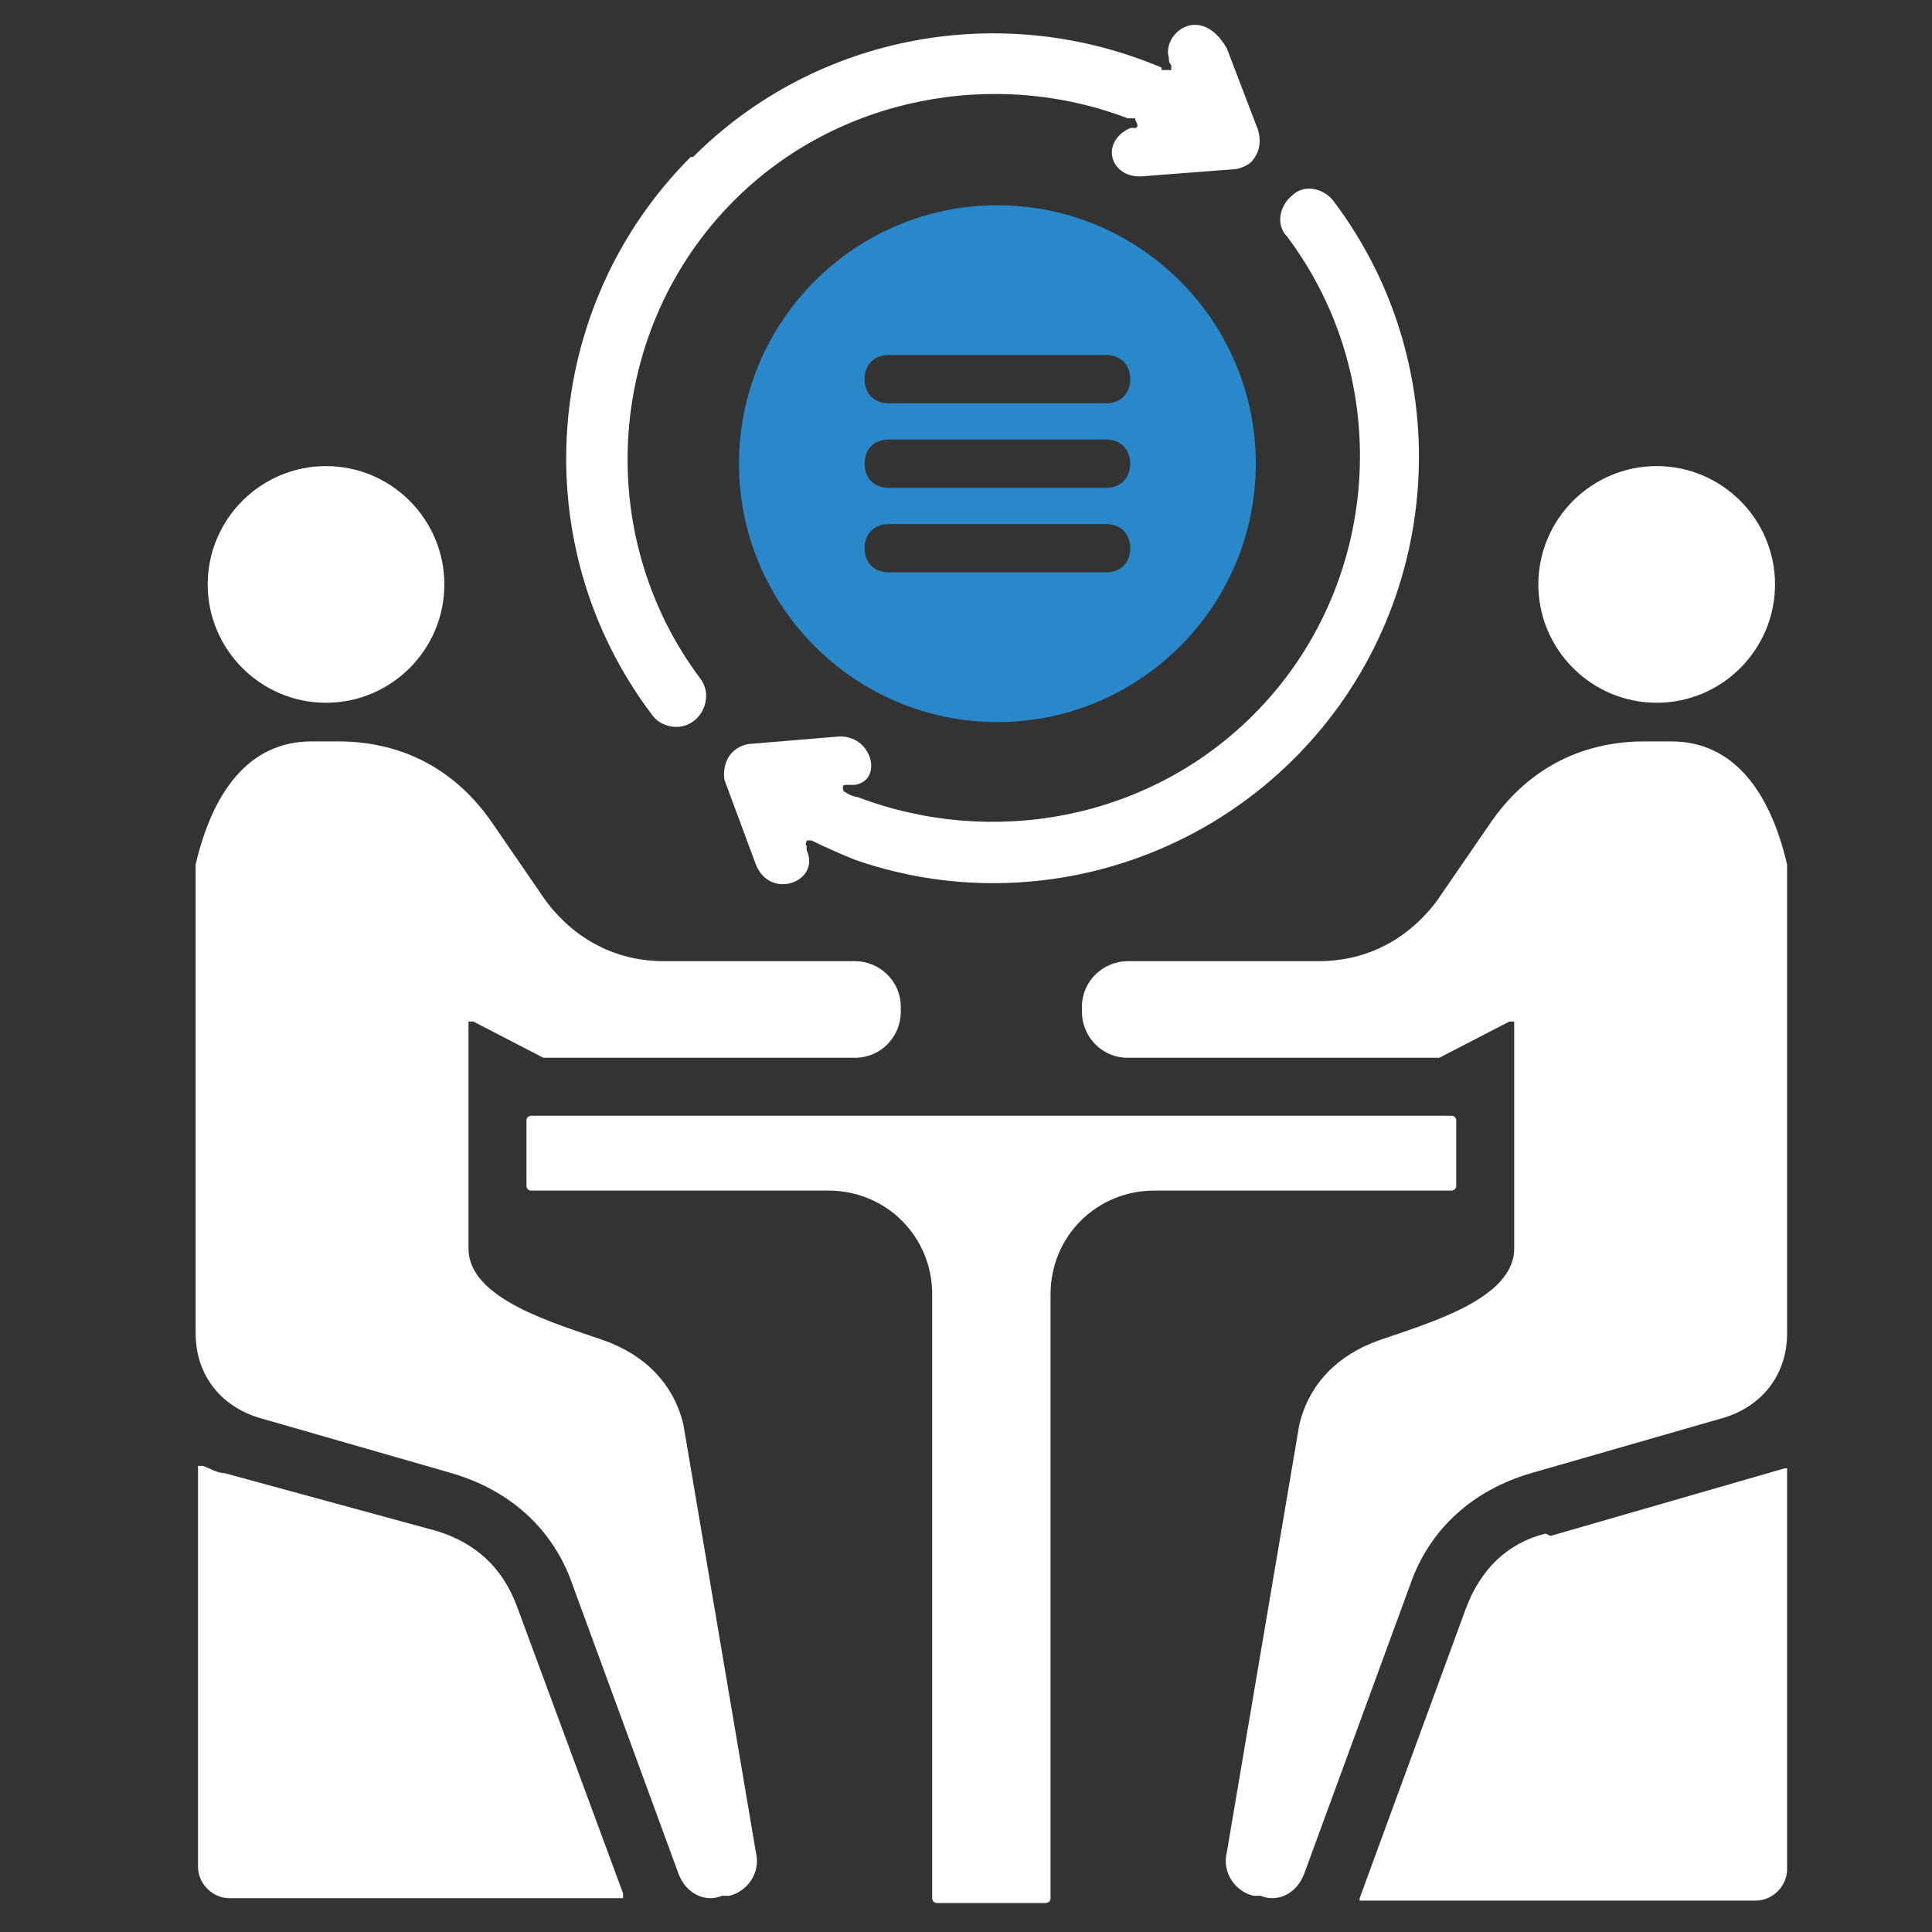
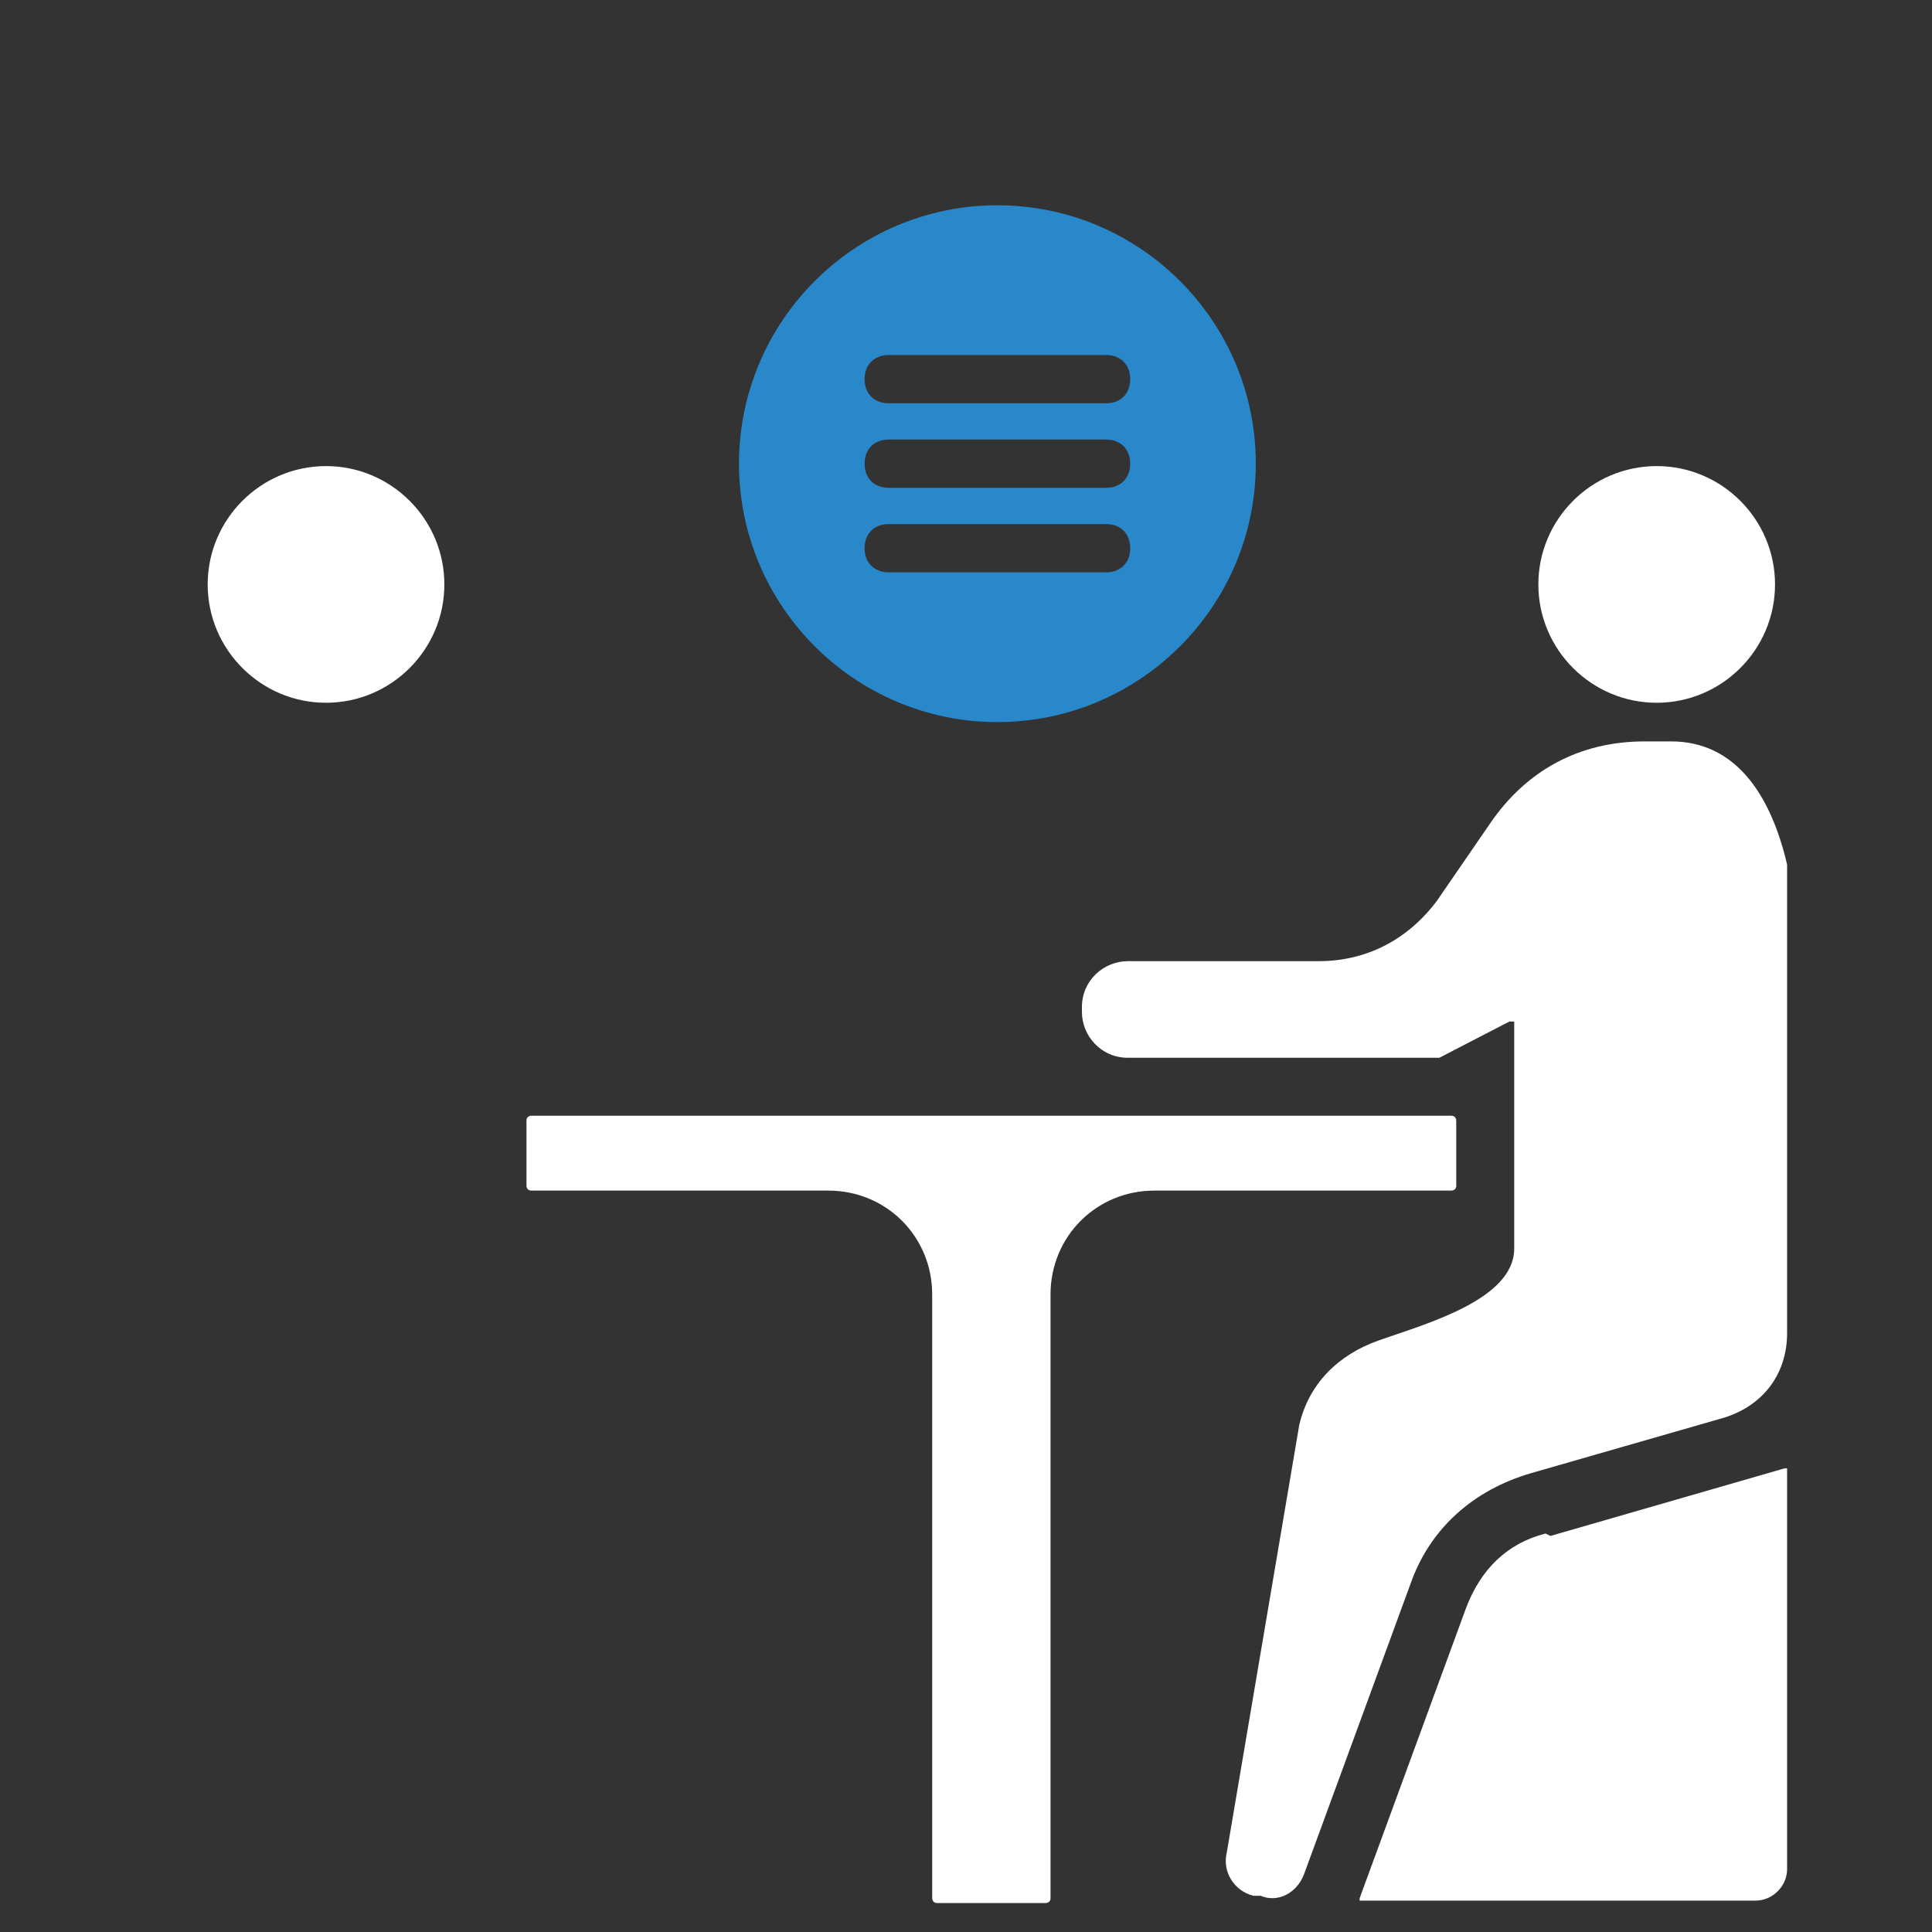
<svg xmlns="http://www.w3.org/2000/svg" id="Calque_1" version="1.1" viewBox="0 0 80 80">
  <rect x="0" y="0" width="80" height="80" fill="#333333" stroke="none" />
  <defs>
    <style>
      .st0 {
        fill: #fff;
        fill-rule: evenodd;
      }

      .st1 {
        fill: #2988c9;
      }
    </style>
  </defs>
  <path class="st0" d="M68.1,30.7c-2.7,0-4.9,1.2-6.4,3.4l-2.2,3.2c-1.2,1.6-2.9,2.5-4.9,2.5h-7.9c-1,0-1.9.8-1.9,1.9v.2c0,1,.8,1.9,1.9,1.9h12.9s0,0,0,0l2.9-1.5c0,0,.1,0,.2,0,0,0,0,0,0,.1v9.3c0,2.1-3.6,3.1-5.6,3.8-1.7.6-2.9,1.8-3.3,3.5,0,0,0,0,0,0l-3,17.7s0,0,0,0c-.2.8.3,1.6,1.1,1.8h.3c.7.3,1.5-.1,1.8-.9l4.4-12c.8-2.3,2.6-3.9,5-4.6l8-2.3c1.6-.5,2.6-1.8,2.6-3.5v-19.4s0,0,0,0c-.7-3-2.2-5.1-4.8-5.1h-1.1Z" />
  <path class="st0" d="M63.7,24.2c0,2.7,2.2,4.9,4.9,4.9s4.9-2.2,4.9-4.9-2.2-4.9-4.9-4.9-4.9,2.2-4.9,4.9Z" />
  <path class="st0" d="M60.1,46.2H22c0,0-.2,0-.2.2v2.7c0,0,0,.2.2.2h12.3c2.4,0,4.3,1.9,4.3,4.3v25c0,0,0,.2.2.2h4.5c0,0,.2,0,.2-.2v-25c0-2.4,1.9-4.3,4.3-4.3h12.3c0,0,.2,0,.2-.2v-2.7c0,0,0-.2-.2-.2Z" />
  <path class="st0" d="M64,63.5c-1.6.4-2.7,1.5-3.3,3.1l-4.4,12s0,0,0,0c0,0,0,0,0,.1h16.4c.7,0,1.3-.6,1.3-1.3v-16.5c0,0,0,0,0-.1,0,0,0,0-.1,0l-9.7,2.8Z" />
-   <path class="st0" d="M25.8,78.4l-4.4-11.9c-.6-1.6-1.7-2.6-3.3-3.1l-8.8-2.4c-.3,0-.6-.2-.9-.3,0,0-.1,0-.2,0,0,0,0,0,0,.1v16.5c0,.7.6,1.3,1.3,1.3h16.2c0,0,.1,0,.1,0,0,0,0,0,0-.2Z" />
-   <path class="st0" d="M28.6,6.5c-6.2,6.2-6.9,16.1-1.6,23.1.2.3.6.5,1,.5,1,0,1.6-1.2,1-2-4.5-6-3.9-14.5,1.4-19.8,4.3-4.3,10.8-5.5,16.3-3.4h.3c0,.1.1.2.1.3,0,0,0,.1-.1.1h-.2s0,0,0,0c-1.3.6-.8,2.1.5,2l3.9-.3s0,0,0,0c0,0,.5-.1.7-.4.3-.4.3-.8.2-1.2l-1.3-3.4s0,0,0,0c-1.1-1.9-2.7-.6-2.4.4,0,.1,0,.2.1.3,0,0,0,.1,0,.2,0,0-.1,0-.2,0h-.2c0,0,0-.1,0-.1-6.6-2.8-14.3-1.4-19.4,3.7Z" />
-   <path class="st0" d="M34.7,30.5l-3.6.3c-.3,0-.7.2-.9.5h0s-.3.4-.2,1c0,0,0,0,0,0l1.3,3.5c.6,1.5,2.7.7,2.1-.6v-.2c-.1,0,0-.1,0-.2,0,0,.1,0,.2,0,.6.3,1.3.6,1.8.8,6.3,2.2,13.4.6,18.2-4.2,6.2-6.2,6.9-16.1,1.6-23.1-.4-.5-1.2-.7-1.7-.2-.5.4-.7,1.2-.2,1.7,4.5,6,3.9,14.5-1.4,19.8-4.4,4.4-10.9,5.5-16.4,3.4,0,0-.2,0-.5-.2,0,0-.1,0-.1-.2,0,0,0-.1.1-.1h.4c1.2-.2.7-2.1-.7-2Z" />
-   <path class="st0" d="M14,30.7c2.7,0,4.9,1.2,6.4,3.4l2.2,3.2c1.2,1.6,2.9,2.5,4.9,2.5h7.9c1,0,1.9.8,1.9,1.9v.2c0,1-.8,1.9-1.9,1.9h-12.9s0,0,0,0l-2.9-1.5c0,0-.1,0-.2,0,0,0,0,0,0,.1v9.3c0,2.1,3.6,3.1,5.6,3.8,1.7.6,2.9,1.8,3.3,3.5,0,0,0,0,0,0l3,17.7s0,0,0,0c.2.8-.3,1.6-1.1,1.8h-.3c-.7.3-1.5-.1-1.8-.9l-4.4-12c-.8-2.3-2.6-3.9-5-4.6l-8-2.3c-1.6-.5-2.6-1.8-2.6-3.5v-19.4s0,0,0,0c.7-3,2.2-5.1,4.8-5.1h1.1Z" />
  <path class="st0" d="M18.4,24.2c0,2.7-2.2,4.9-4.9,4.9s-4.9-2.2-4.9-4.9,2.2-4.9,4.9-4.9,4.9,2.2,4.9,4.9Z" />
  <path class="st1" d="M41.3,8.5c-5.9,0-10.7,4.8-10.7,10.7s4.8,10.7,10.7,10.7,10.7-4.8,10.7-10.7-4.8-10.7-10.7-10.7ZM45.8,23.7h-9c-.6,0-1-.4-1-1s.4-1,1-1h9c.6,0,1,.4,1,1s-.4,1-1,1ZM45.8,20.2h-9c-.6,0-1-.4-1-1s.4-1,1-1h9c.6,0,1,.4,1,1s-.4,1-1,1ZM45.8,16.7h-9c-.6,0-1-.4-1-1s.4-1,1-1h9c.6,0,1,.4,1,1s-.4,1-1,1Z" />
</svg>